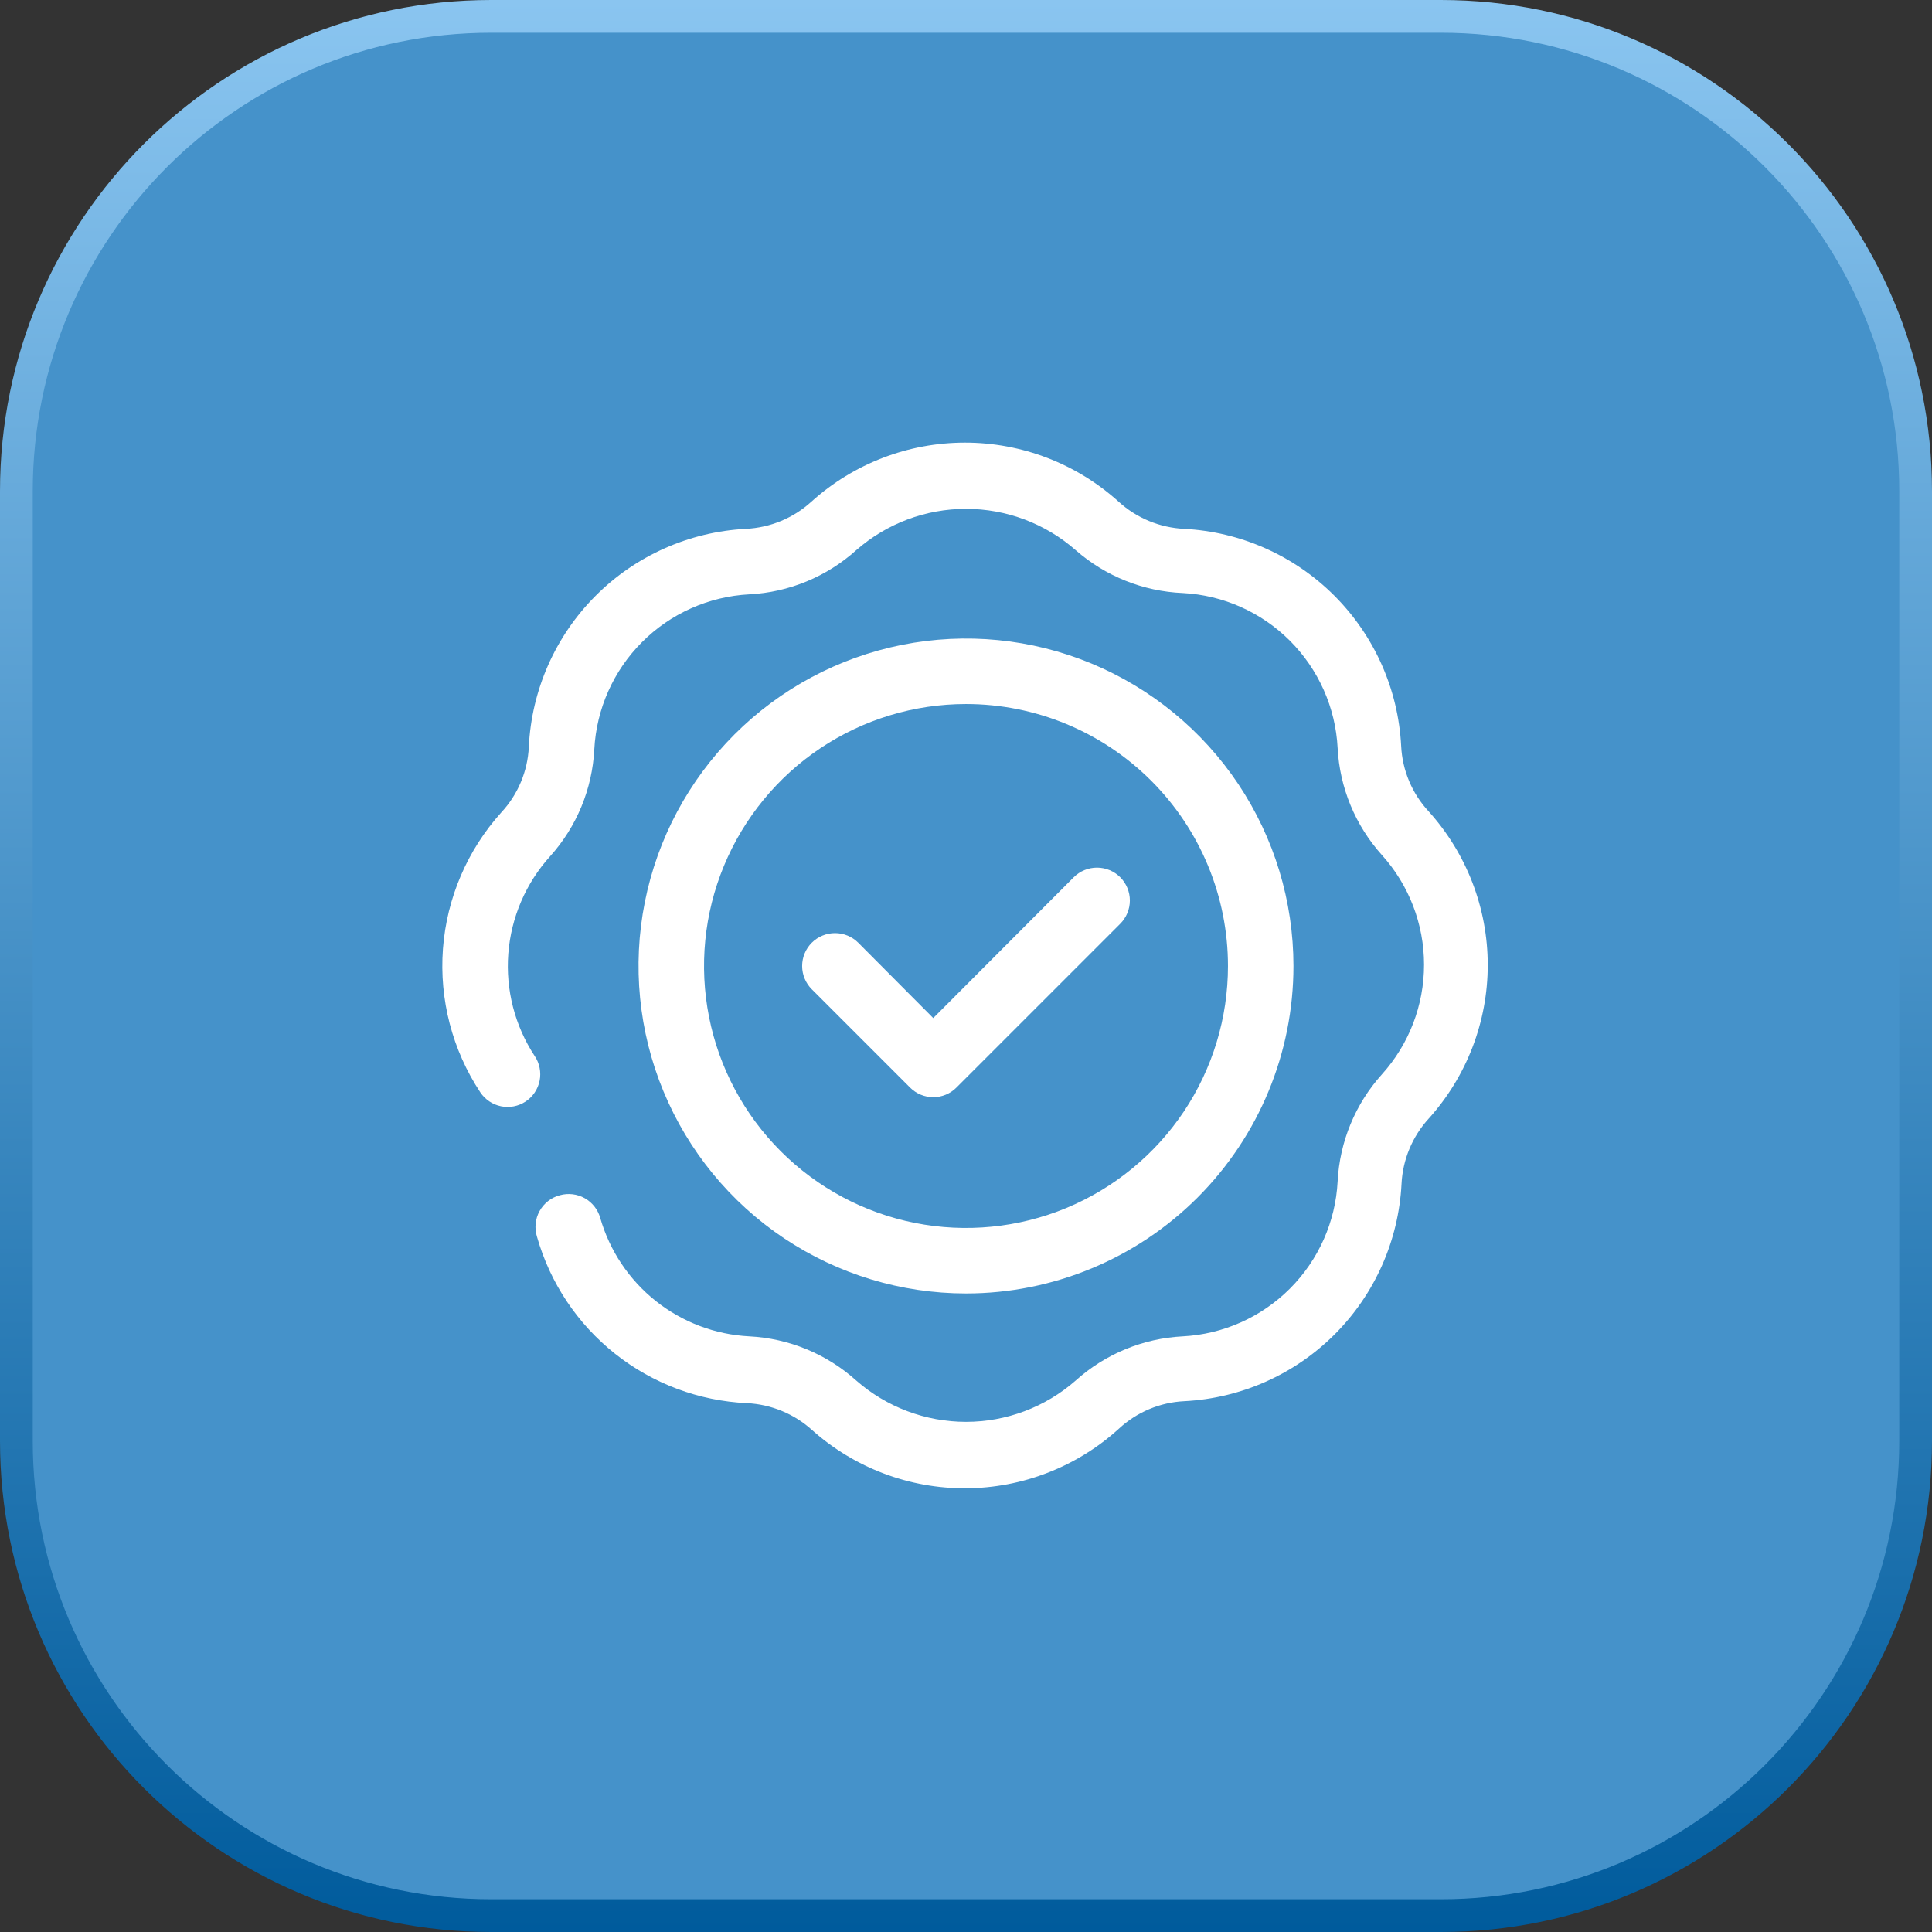
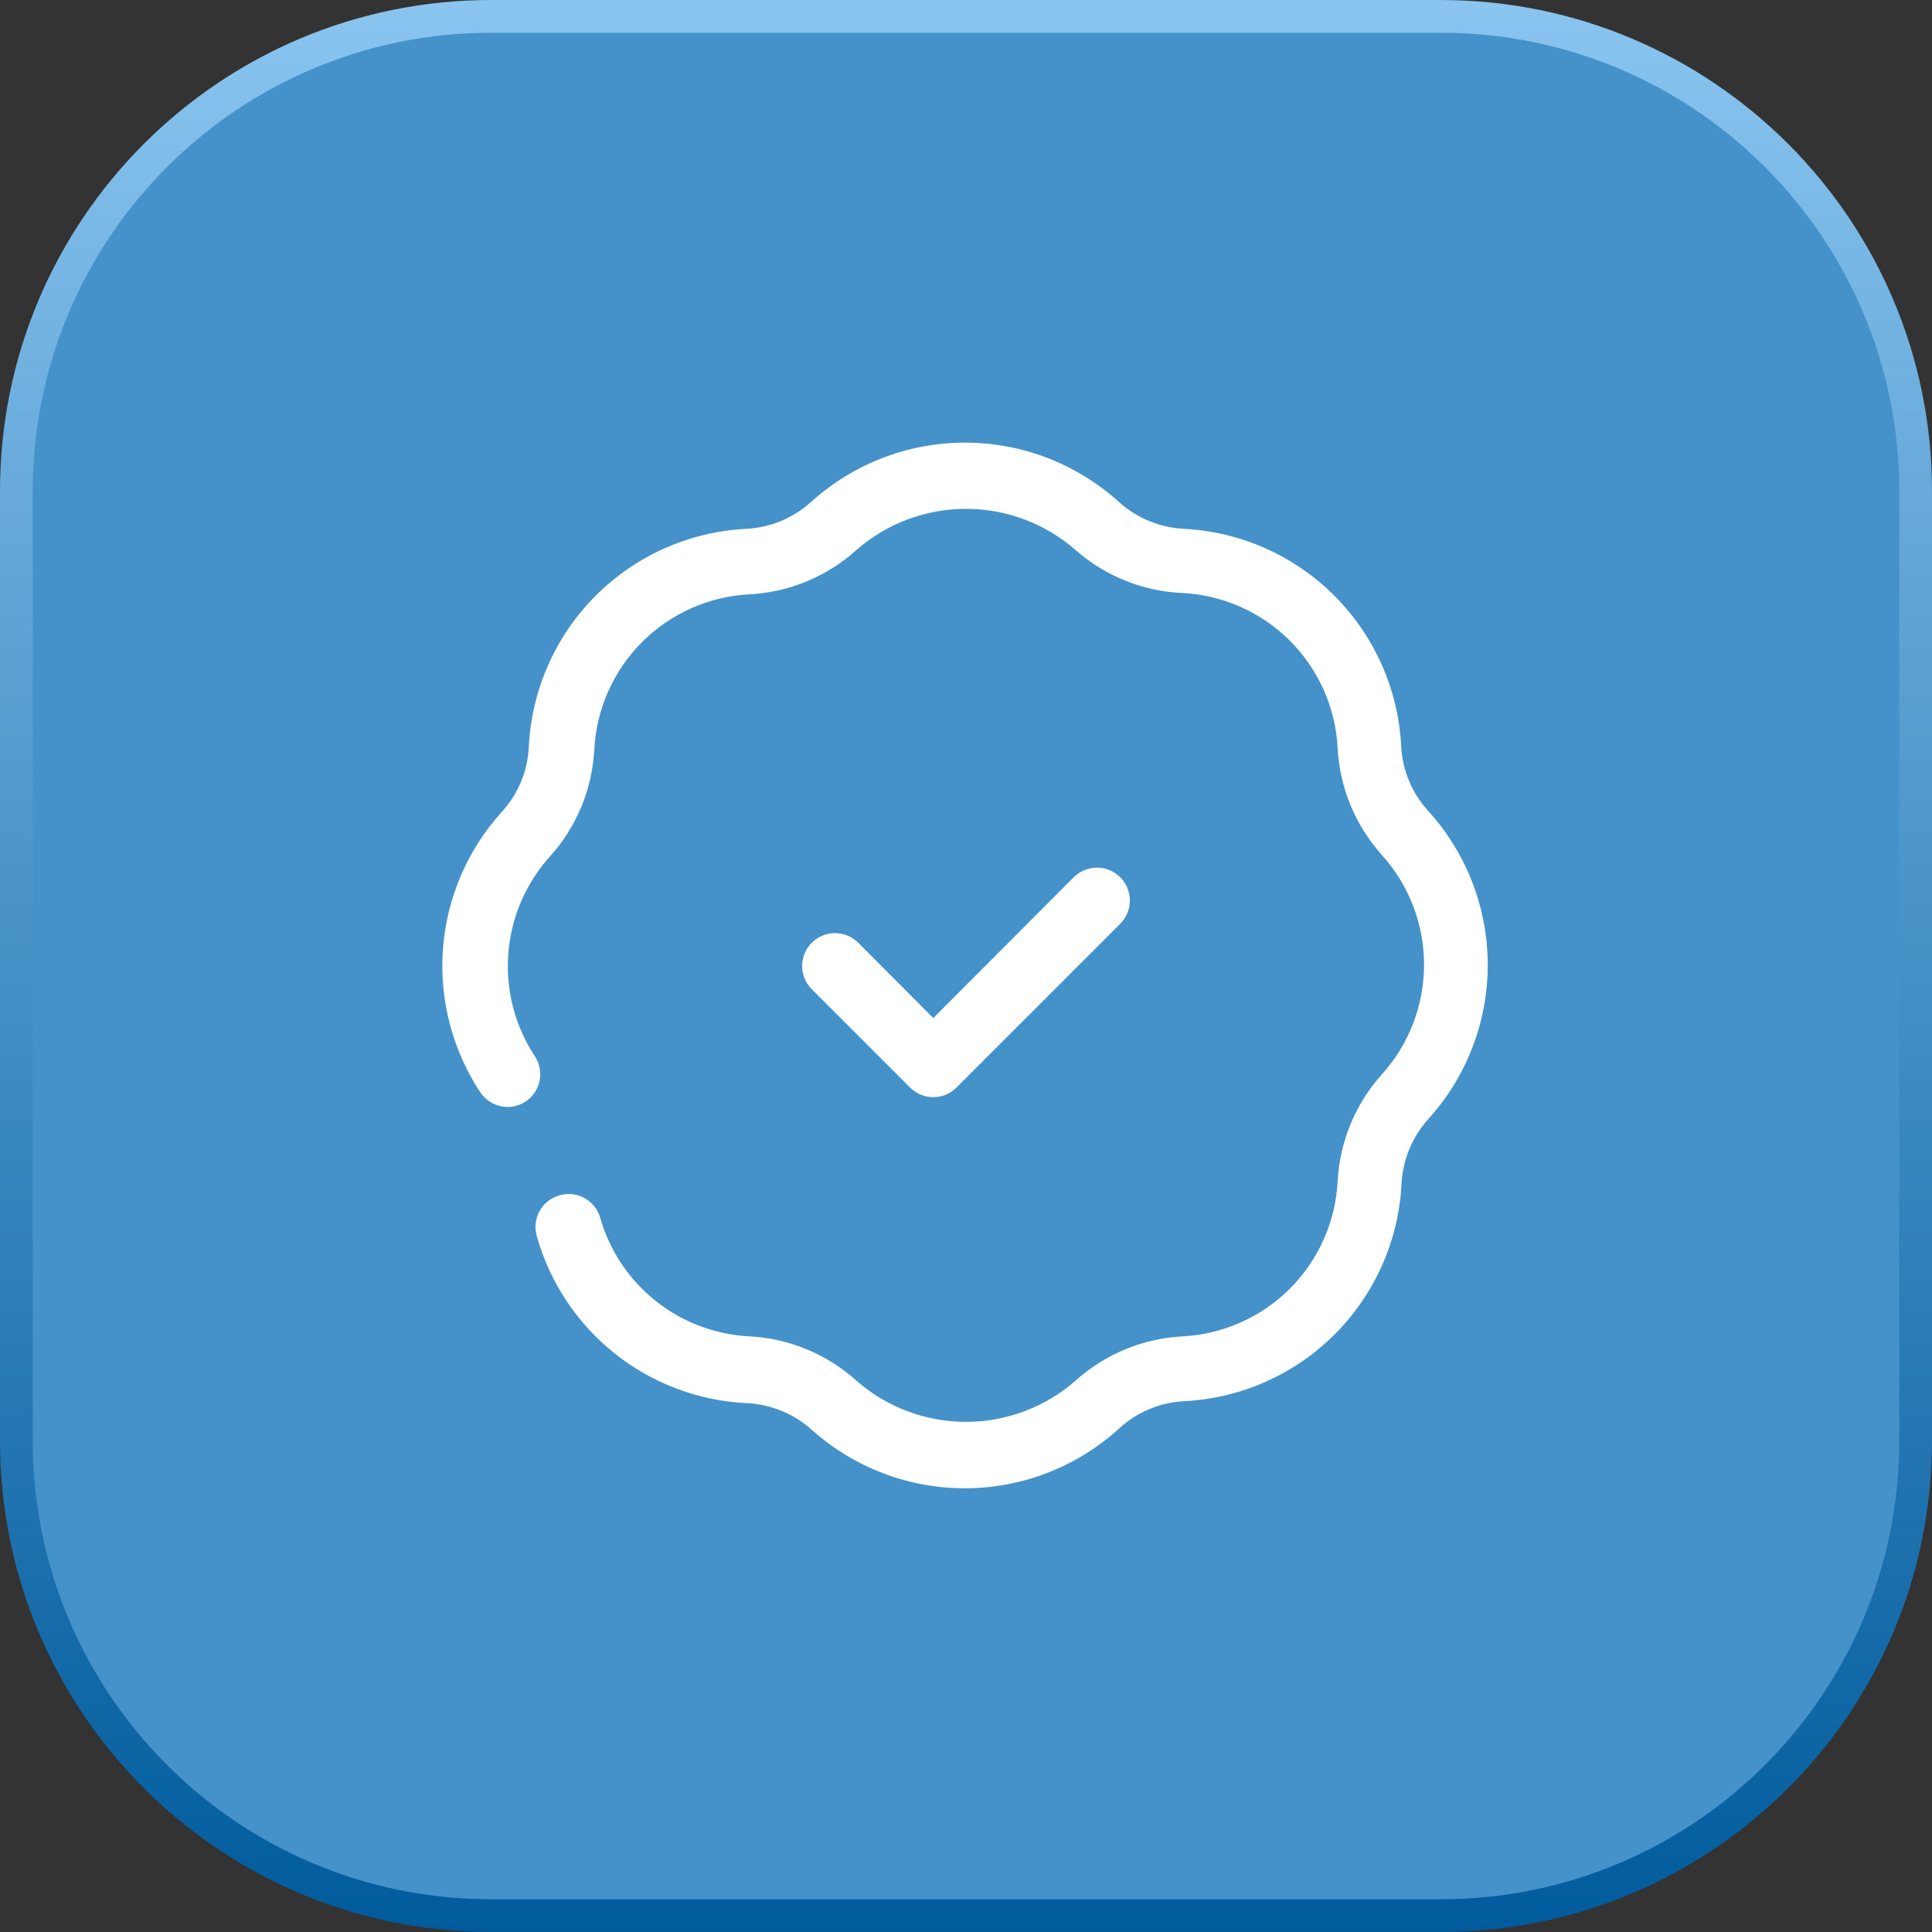
<svg xmlns="http://www.w3.org/2000/svg" width="59" height="59" viewBox="0 0 59 59" fill="none">
  <rect x="0" y="0" width="59" height="59" fill="#333333" stroke="none" />
  <path d="M15 0.5H44C52.008 0.5 58.5 6.992 58.5 15V44C58.5 52.008 52.008 58.5 44 58.5H15C6.992 58.5 0.5 52.008 0.5 44V15C0.5 6.992 6.992 0.5 15 0.5Z" fill="#4592CA" />
  <path d="M15 0.5H44C52.008 0.5 58.5 6.992 58.5 15V44C58.5 52.008 52.008 58.5 44 58.5H15C6.992 58.5 0.5 52.008 0.5 44V15C0.5 6.992 6.992 0.5 15 0.5Z" stroke="url(#paint0_linear_182_963)" />
  <g clip-path="url(#clip0_182_963)">
    <path d="M24.809 43.68C24.26 43.179 23.552 42.886 22.809 42.85C21.343 42.782 19.936 42.255 18.785 41.343C17.635 40.432 16.8 39.182 16.399 37.77C16.358 37.641 16.344 37.504 16.358 37.369C16.371 37.234 16.411 37.103 16.477 36.985C16.542 36.866 16.631 36.762 16.738 36.678C16.845 36.595 16.968 36.534 17.099 36.5C17.354 36.429 17.626 36.462 17.857 36.591C18.087 36.721 18.257 36.936 18.329 37.19C18.616 38.192 19.208 39.08 20.024 39.729C20.84 40.378 21.838 40.756 22.88 40.81C24.092 40.871 25.247 41.348 26.149 42.16C27.076 42.973 28.267 43.421 29.5 43.421C30.732 43.421 31.923 42.973 32.849 42.16C33.752 41.348 34.907 40.871 36.12 40.81C37.353 40.745 38.519 40.226 39.392 39.352C40.265 38.479 40.785 37.313 40.849 36.08C40.911 34.867 41.388 33.713 42.2 32.81C43.029 31.891 43.488 30.698 43.488 29.46C43.488 28.222 43.029 27.029 42.2 26.11C41.388 25.207 40.911 24.053 40.849 22.84C40.785 21.607 40.265 20.441 39.392 19.567C38.519 18.694 37.353 18.175 36.12 18.11C34.912 18.06 33.758 17.597 32.849 16.8C31.923 15.987 30.732 15.539 29.5 15.539C28.267 15.539 27.076 15.987 26.149 16.8C25.247 17.612 24.092 18.089 22.88 18.15C21.646 18.215 20.48 18.734 19.607 19.608C18.734 20.481 18.215 21.647 18.149 22.88C18.088 24.093 17.611 25.247 16.799 26.15C16.057 26.971 15.608 28.016 15.523 29.12C15.438 30.224 15.721 31.325 16.329 32.25C16.403 32.359 16.454 32.482 16.479 32.612C16.505 32.741 16.505 32.874 16.479 33.003C16.453 33.132 16.401 33.255 16.328 33.364C16.254 33.474 16.16 33.567 16.049 33.64C15.829 33.785 15.56 33.837 15.302 33.784C15.043 33.732 14.816 33.579 14.669 33.36C13.813 32.066 13.412 30.523 13.527 28.976C13.643 27.428 14.27 25.962 15.309 24.81C15.817 24.263 16.114 23.555 16.149 22.81C16.232 21.075 16.956 19.433 18.181 18.202C19.406 16.971 21.045 16.24 22.779 16.15C23.522 16.114 24.23 15.821 24.779 15.32C26.066 14.159 27.737 13.517 29.47 13.517C31.202 13.517 32.873 14.159 34.16 15.32C34.709 15.821 35.417 16.114 36.16 16.15C37.889 16.239 39.524 16.966 40.749 18.191C41.973 19.416 42.7 21.05 42.789 22.78C42.825 23.525 43.122 24.233 43.63 24.78C44.79 26.066 45.433 27.737 45.433 29.47C45.433 31.203 44.79 32.874 43.63 34.16C43.129 34.71 42.835 35.417 42.8 36.16C42.71 37.889 41.983 39.524 40.759 40.749C39.534 41.974 37.899 42.701 36.169 42.79C35.425 42.825 34.716 43.123 34.169 43.63C32.891 44.792 31.227 45.44 29.499 45.45C27.771 45.459 26.101 44.828 24.809 43.68V43.68Z" fill="white" />
-     <path d="M29.5 39.5C27.522 39.5 25.589 38.913 23.944 37.815C22.3 36.716 21.018 35.154 20.261 33.327C19.504 31.5 19.306 29.489 19.692 27.549C20.078 25.609 21.03 23.828 22.429 22.429C23.828 21.03 25.609 20.078 27.549 19.692C29.489 19.306 31.5 19.504 33.327 20.261C35.154 21.018 36.716 22.3 37.815 23.944C38.913 25.589 39.5 27.522 39.5 29.5C39.5 32.152 38.446 34.696 36.571 36.571C34.696 38.446 32.152 39.5 29.5 39.5ZM29.5 21.5C27.918 21.5 26.371 21.969 25.055 22.848C23.74 23.727 22.715 24.977 22.109 26.439C21.503 27.9 21.345 29.509 21.654 31.061C21.962 32.613 22.724 34.038 23.843 35.157C24.962 36.276 26.387 37.038 27.939 37.346C29.491 37.655 31.1 37.496 32.562 36.891C34.023 36.285 35.273 35.26 36.152 33.945C37.031 32.629 37.5 31.082 37.5 29.5C37.5 27.378 36.657 25.343 35.157 23.843C33.657 22.343 31.622 21.5 29.5 21.5Z" fill="white" />
    <path d="M27.79 33.21L24.79 30.21C24.602 30.022 24.496 29.766 24.496 29.5C24.496 29.234 24.602 28.978 24.79 28.79C24.979 28.602 25.234 28.496 25.5 28.496C25.767 28.496 26.022 28.602 26.21 28.79L28.5 31.09L32.79 26.79C32.978 26.602 33.234 26.496 33.5 26.496C33.767 26.496 34.022 26.602 34.21 26.79C34.398 26.978 34.504 27.234 34.504 27.5C34.504 27.766 34.398 28.022 34.21 28.21L29.21 33.21C29.117 33.304 29.007 33.378 28.885 33.429C28.763 33.48 28.632 33.506 28.5 33.506C28.368 33.506 28.238 33.48 28.116 33.429C27.994 33.378 27.883 33.304 27.79 33.21Z" fill="white" />
  </g>
  <defs>
    <linearGradient id="paint0_linear_182_963" x1="29.5" y1="0" x2="29.5" y2="59" gradientUnits="userSpaceOnUse">
      <stop stop-color="#8AC5F0" />
      <stop offset="1" stop-color="#005B9C" />
    </linearGradient>
    <clipPath id="clip0_182_963">
      <rect width="32" height="32" fill="white" transform="translate(13.5 13.5)" />
    </clipPath>
  </defs>
</svg>